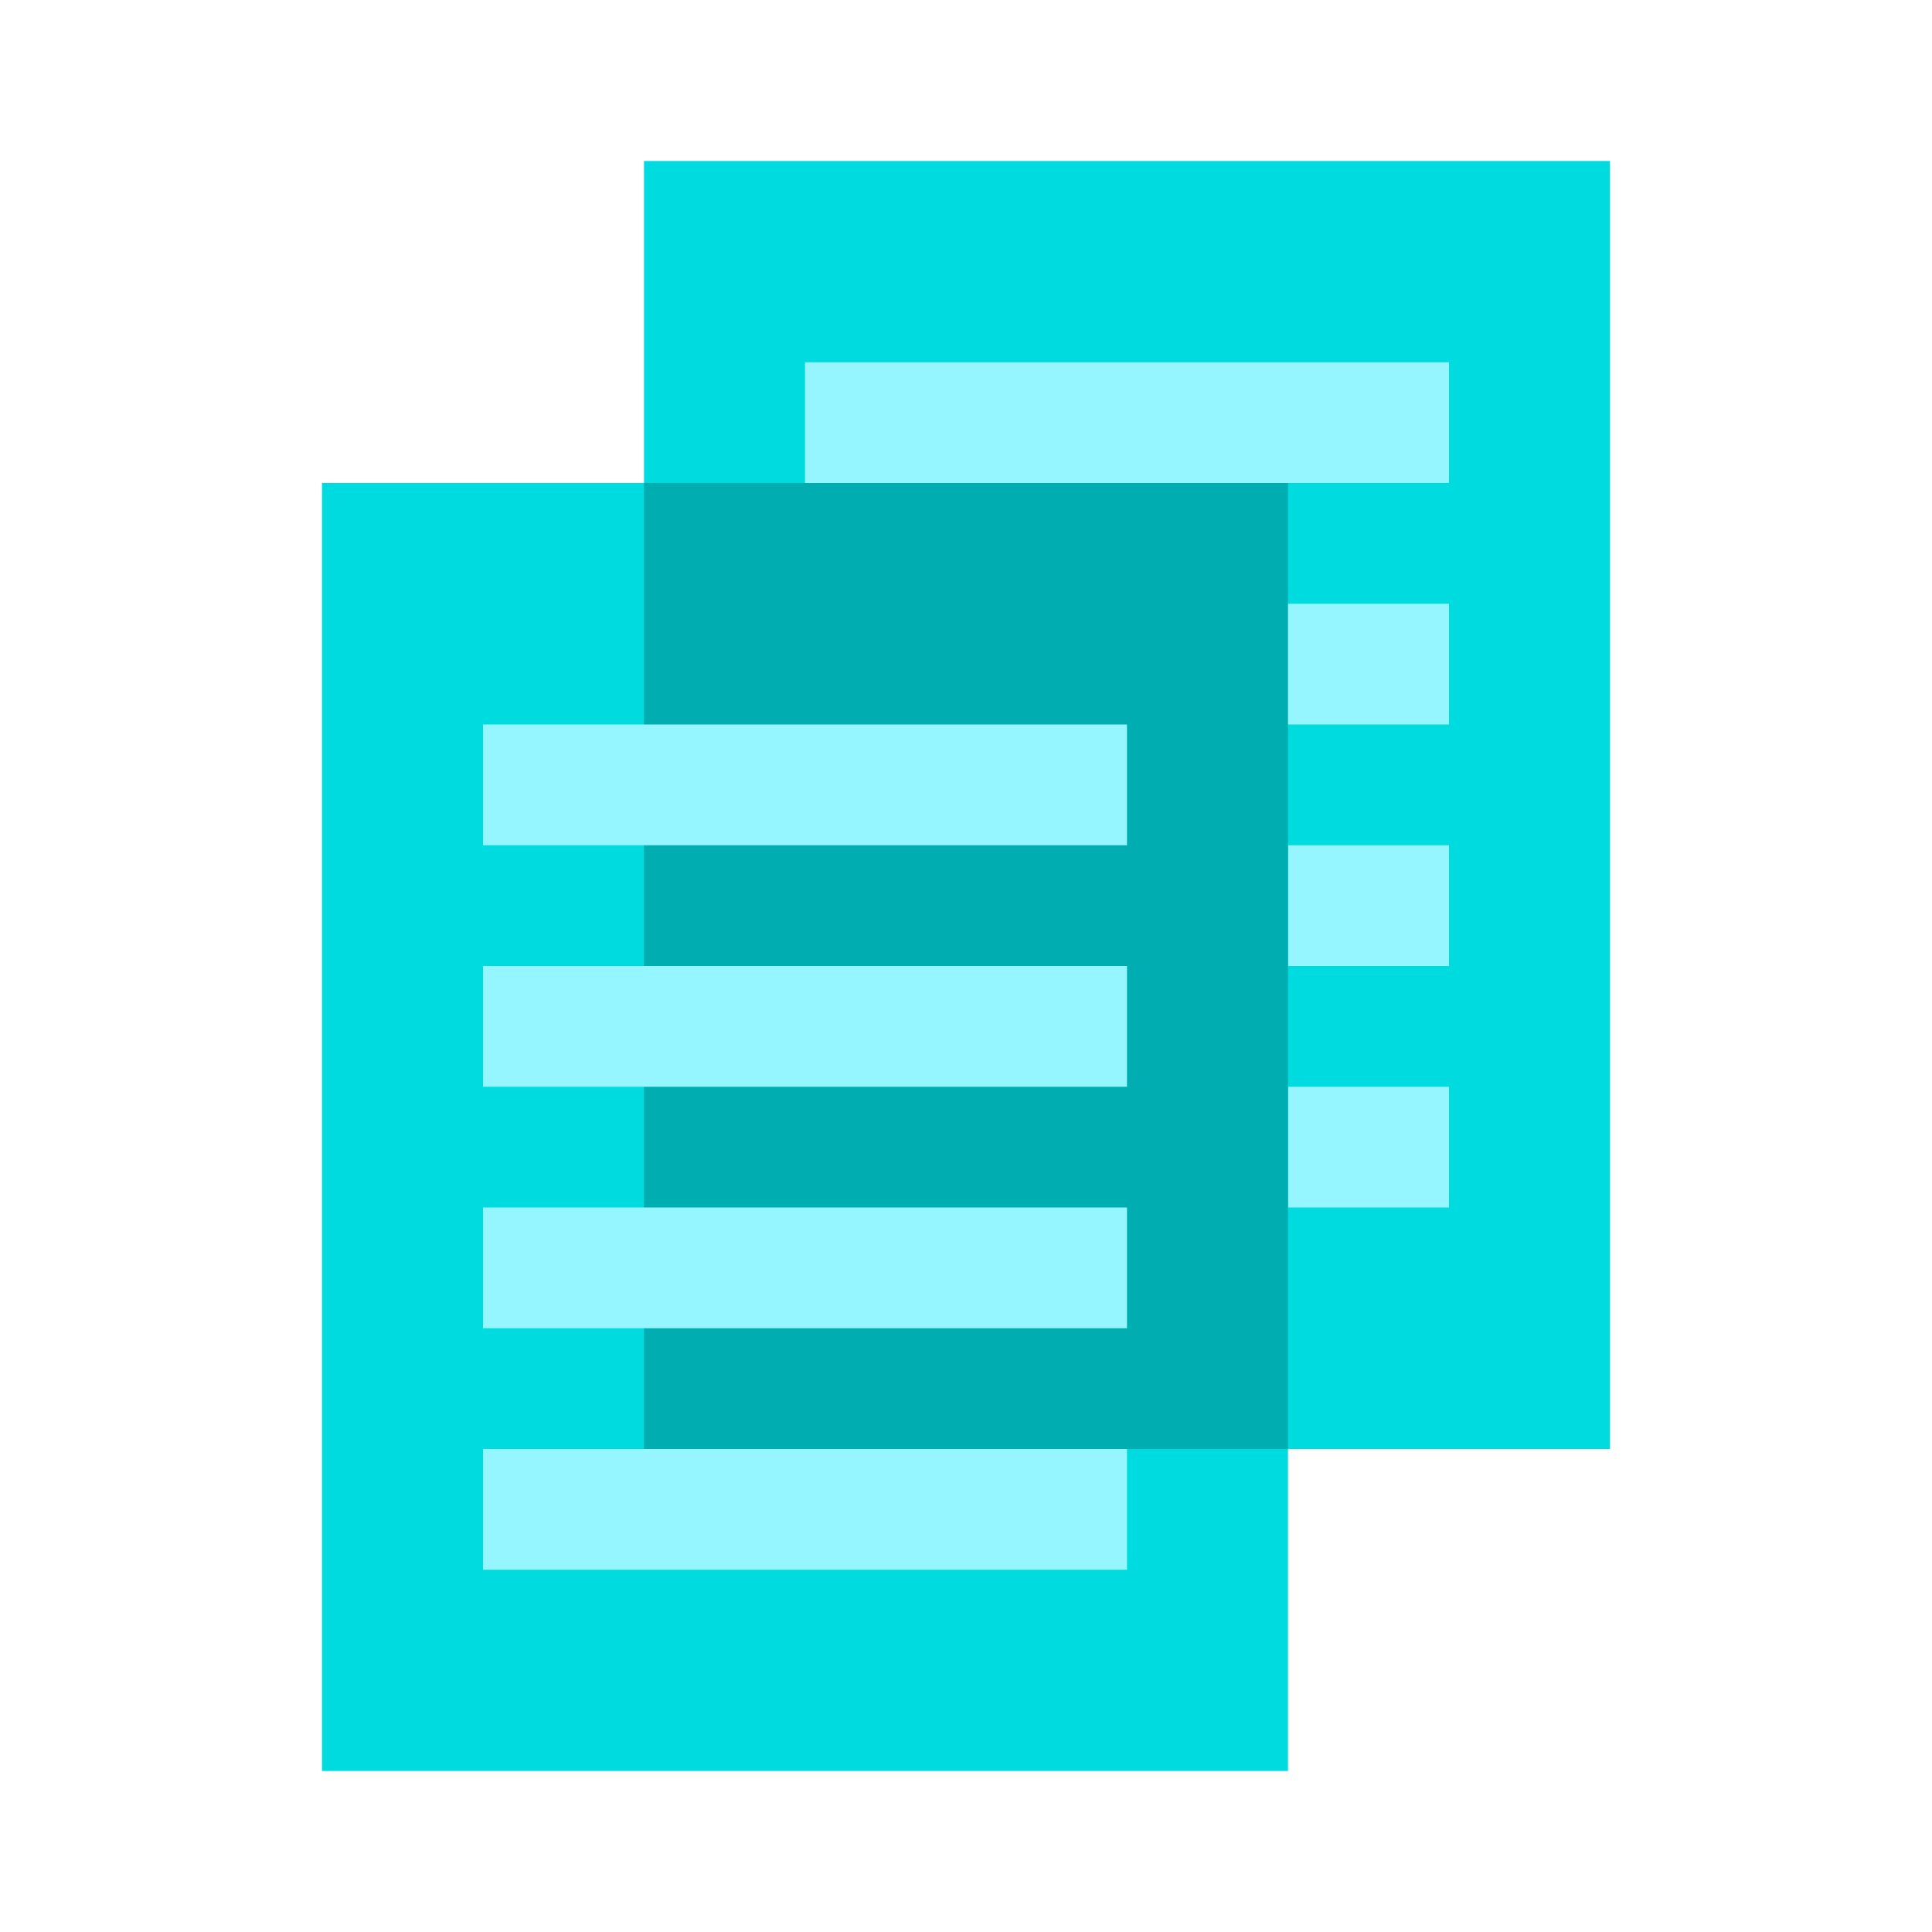
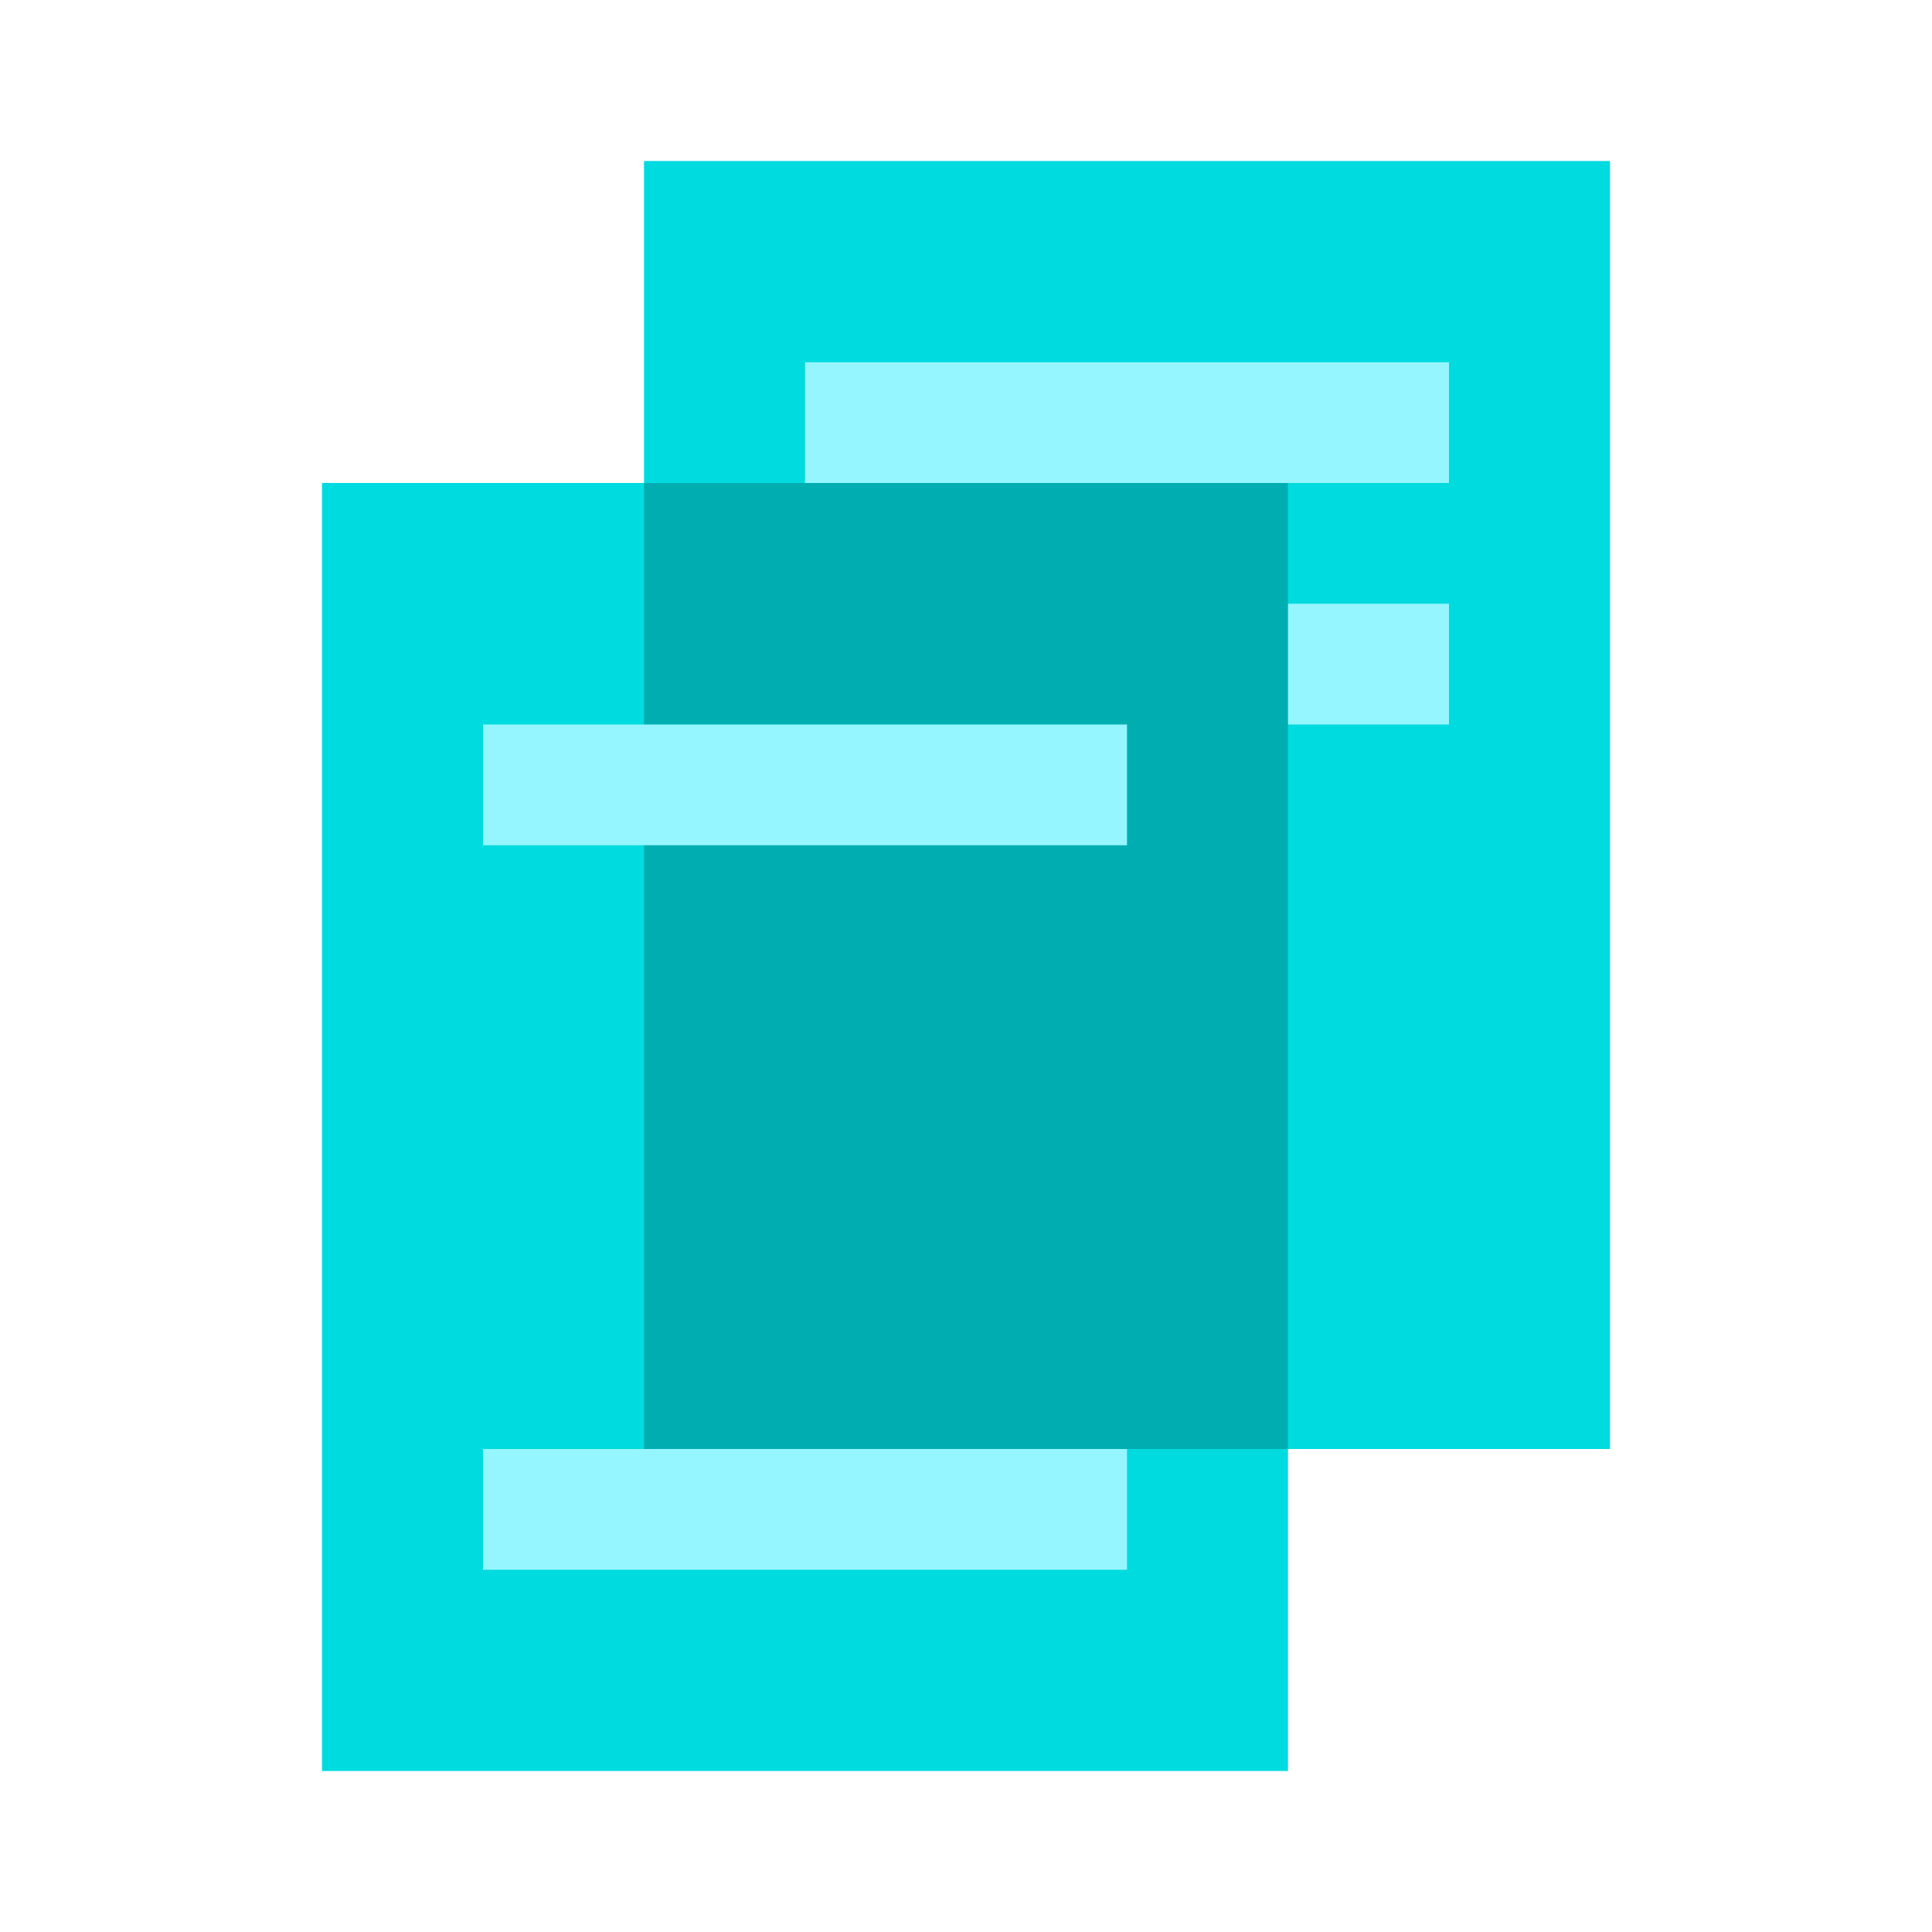
<svg xmlns="http://www.w3.org/2000/svg" width="48" height="48" viewBox="0 0 48 48" fill="none">
  <path d="M40 36H16V4H40V10V36Z" fill="#00DBDF" />
  <path d="M36 9H20V12H36V9Z" fill="#96F6FF" />
  <path d="M36 15H20V18H36V15Z" fill="#96F6FF" />
-   <path d="M36 21H20V24H36V21Z" fill="#96F6FF" />
-   <path d="M36 27H20V30H36V27Z" fill="#96F6FF" />
  <path d="M32 44H8V12H26L32 18V44Z" fill="#00DBDF" />
  <path d="M32 18V12H16V36H32V18Z" fill="#00AEB1" />
  <path d="M28 18H12V21H28V18Z" fill="#96F6FF" />
-   <path d="M28 24H12V27H28V24Z" fill="#96F6FF" />
-   <path d="M28 30H12V33H28V30Z" fill="#96F6FF" />
  <path d="M28 36H12V39H28V36Z" fill="#96F6FF" />
</svg>